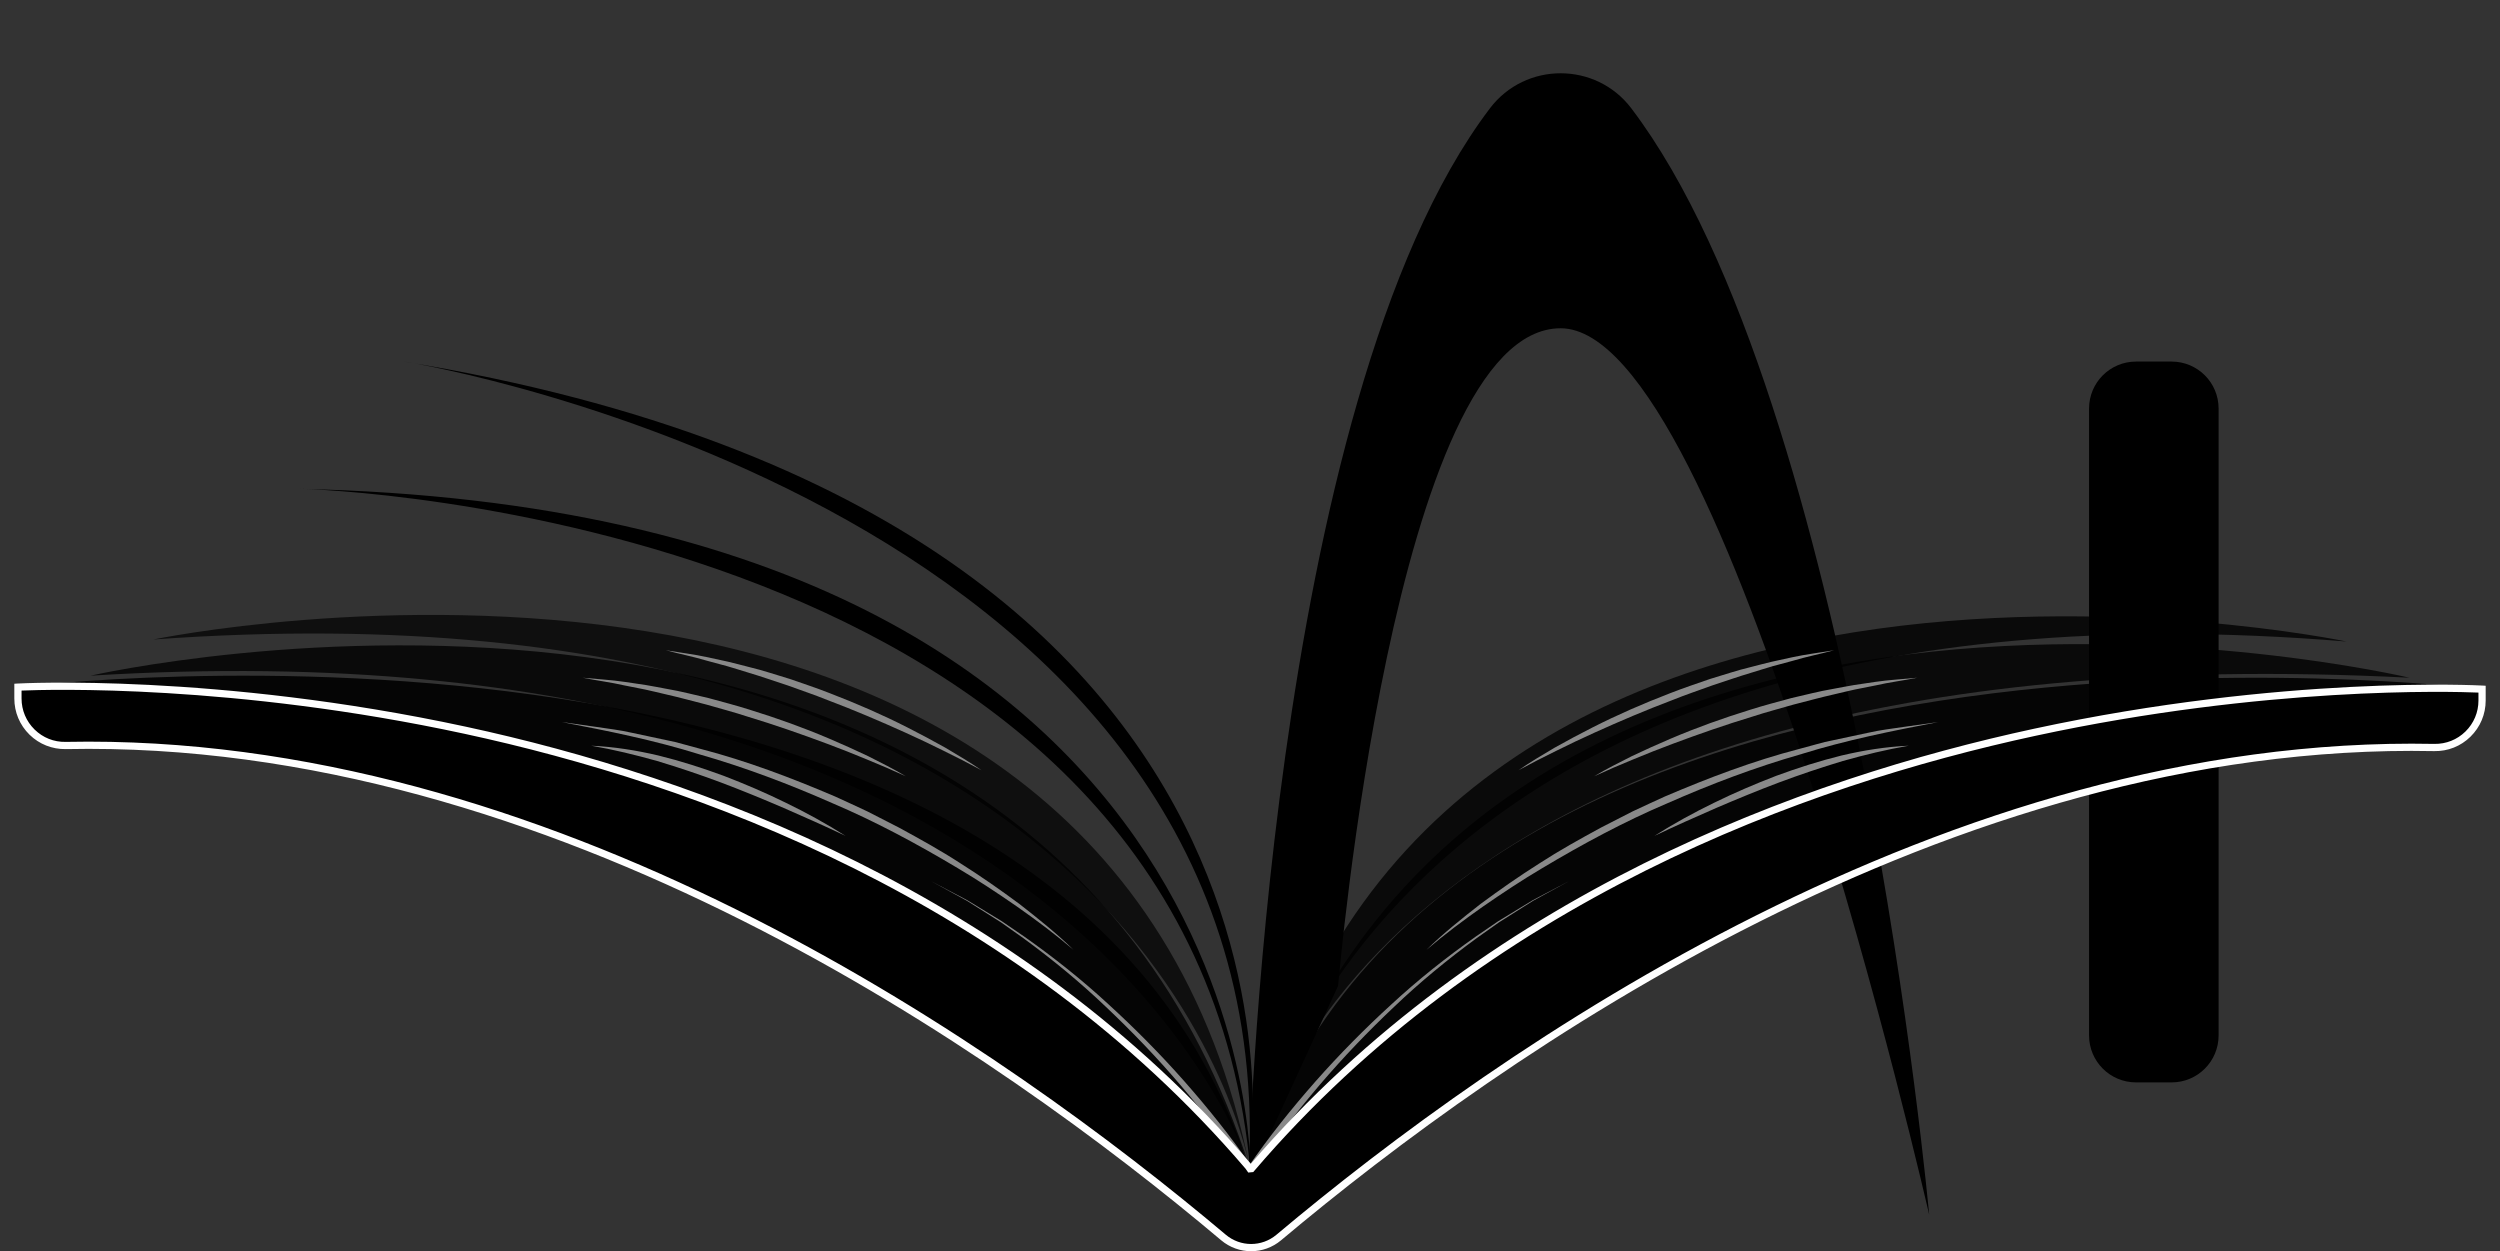
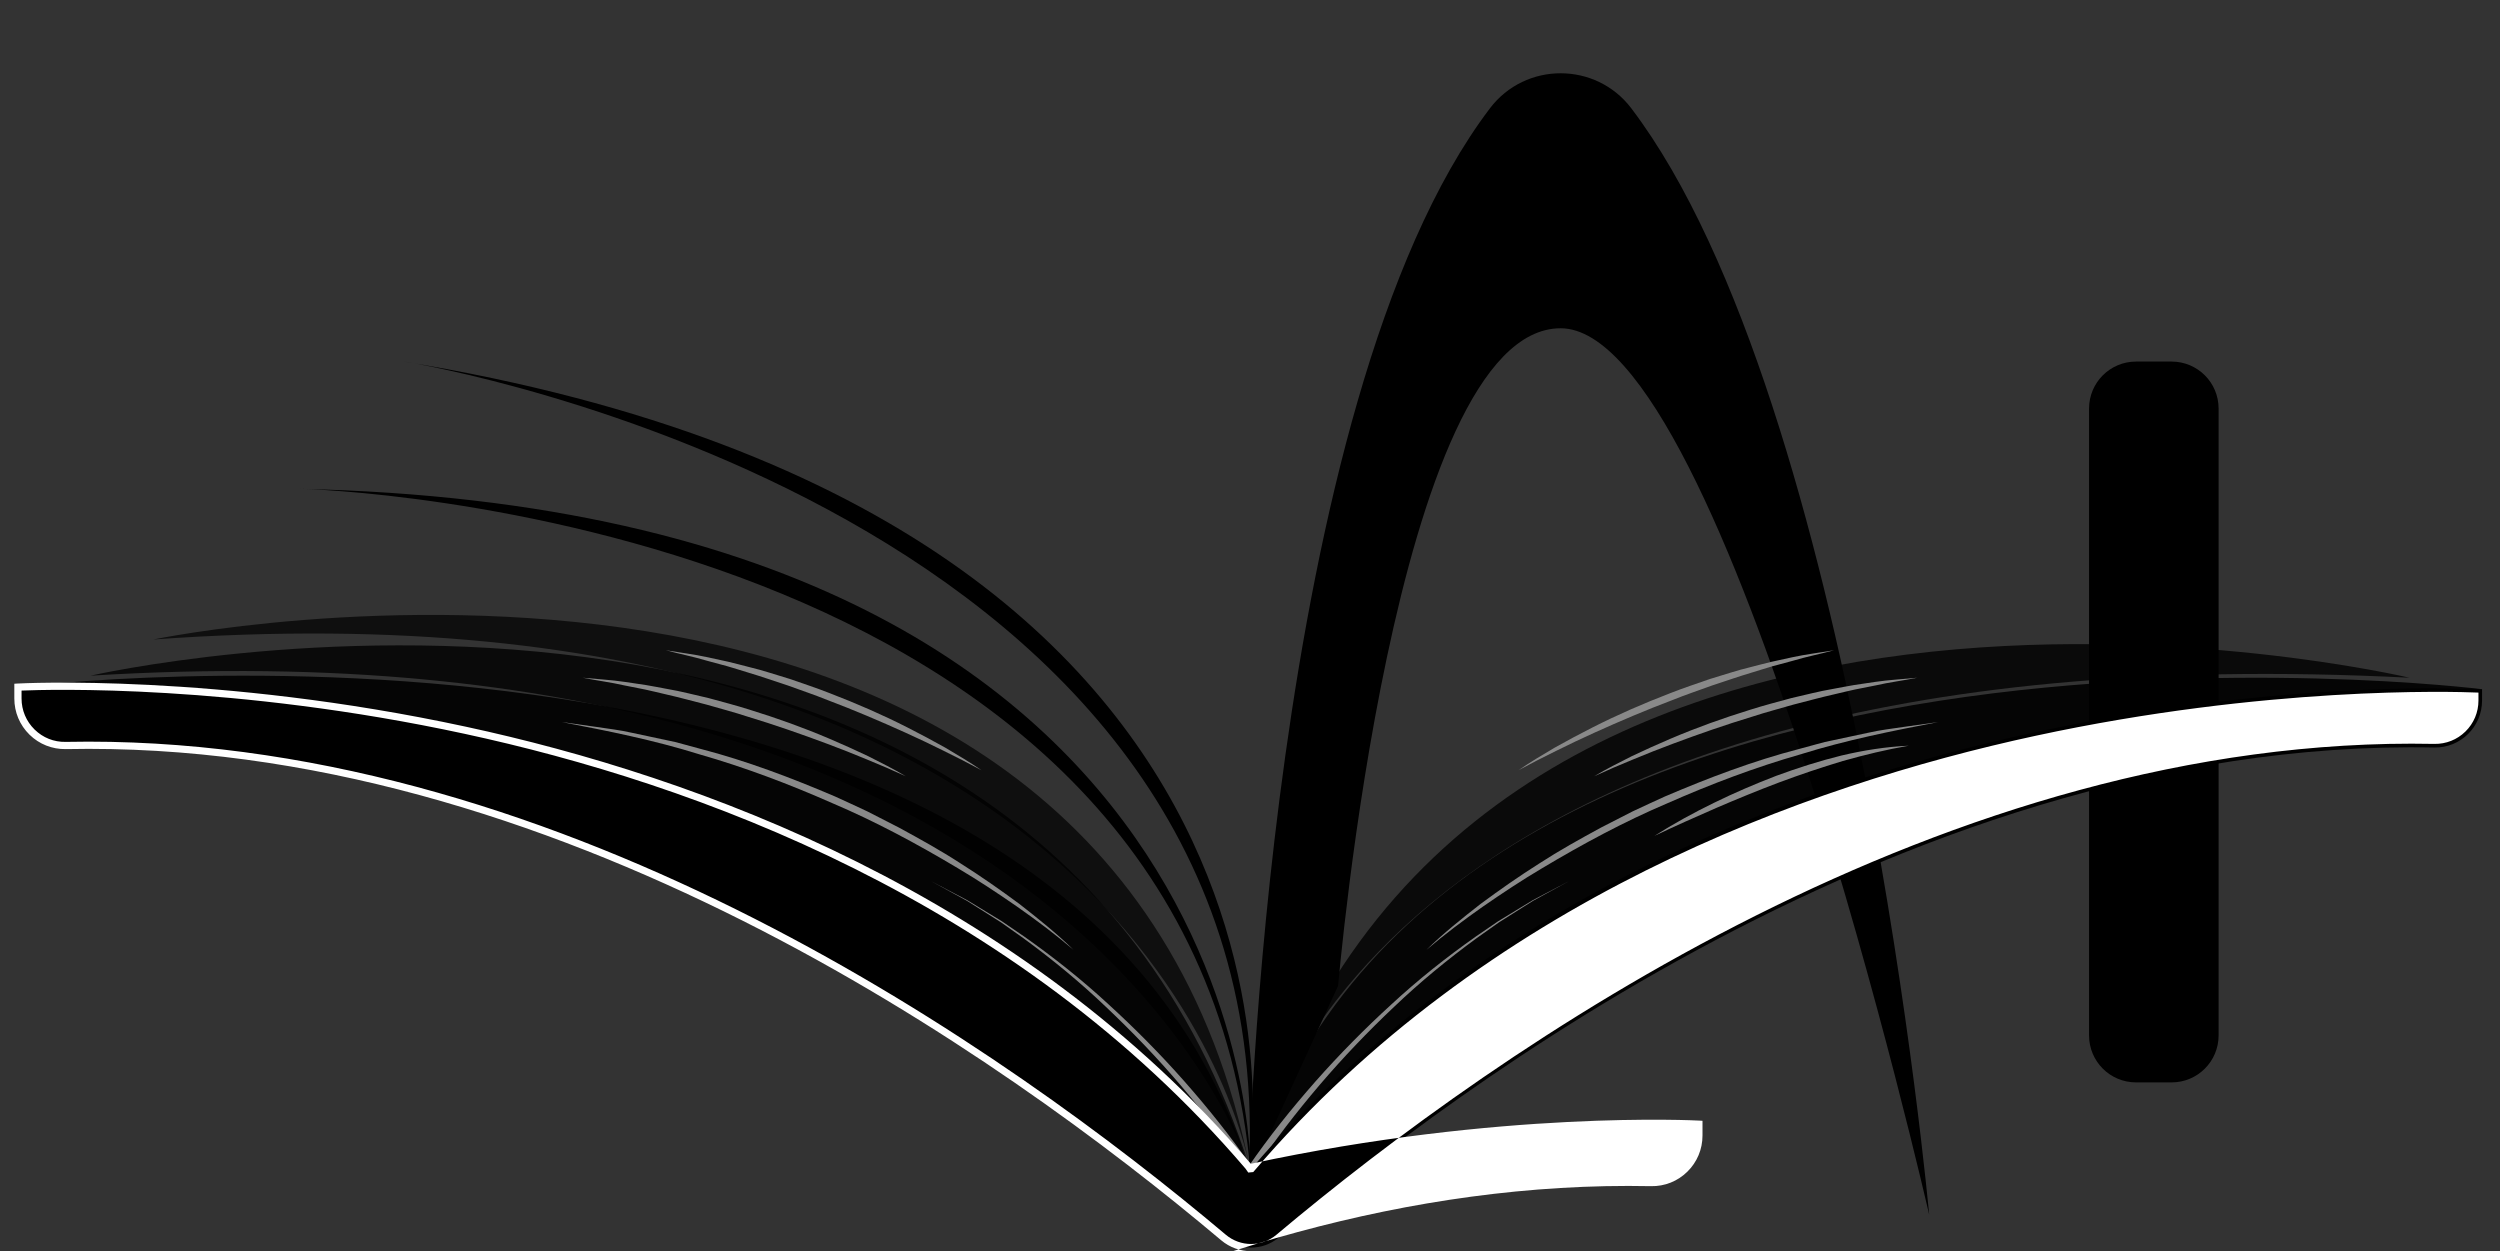
<svg xmlns="http://www.w3.org/2000/svg" version="1.1" x="0px" y="0px" viewBox="0 0 509.526 255.011" style="enable-background:new 0 0 509.526 255.011;" xml:space="preserve">
  <rect x="0" y="0" width="509.526" height="255.011" fill="#333333" stroke="none" />
  <style type="text/css">
	.st0{display:none;}
	.st1{display:inline;}
	.st2{fill:url(#SVGID_1_);stroke:#000000;stroke-width:2.38;stroke-miterlimit:10;}
	.st3{fill:url(#SVGID_2_);stroke:#000000;stroke-width:2.38;stroke-miterlimit:10;}
	.st4{fill:url(#SVGID_3_);stroke:#000000;stroke-width:2.38;stroke-miterlimit:10;}
	.st5{fill:url(#SVGID_4_);stroke:#000000;stroke-width:2.38;stroke-miterlimit:10;}
	.st6{fill:url(#SVGID_5_);stroke:#000000;stroke-width:2.38;stroke-miterlimit:10;}
	.st7{fill:url(#SVGID_6_);stroke:#000000;stroke-width:2.38;stroke-miterlimit:10;}
	.st8{fill:url(#SVGID_7_);stroke:#000000;stroke-width:2.38;stroke-miterlimit:10;}
	.st9{fill:url(#SVGID_8_);stroke:#000000;stroke-width:2.38;stroke-miterlimit:10;}
	.st10{fill:url(#SVGID_9_);stroke:#000000;stroke-width:2.38;stroke-miterlimit:10;}
	.st11{fill:url(#SVGID_10_);stroke:#000000;stroke-width:2.38;stroke-miterlimit:10;}
	.st12{fill:url(#SVGID_11_);stroke:#000000;stroke-width:2.38;stroke-miterlimit:10;}
	.st13{fill:url(#SVGID_12_);stroke:#000000;stroke-width:2.38;stroke-miterlimit:10;}
	.st14{fill:url(#SVGID_13_);stroke:#000000;stroke-width:2.38;stroke-miterlimit:10;}
	.st15{fill:url(#SVGID_14_);stroke:#000000;stroke-width:2.38;stroke-miterlimit:10;}
	.st16{fill:url(#SVGID_15_);stroke:#000000;stroke-width:2.38;stroke-miterlimit:10;}
	.st17{fill:url(#SVGID_16_);stroke:#000000;stroke-width:2.38;stroke-miterlimit:10;}
	.st18{fill:url(#SVGID_17_);stroke:#000000;stroke-width:2.38;stroke-miterlimit:10;}
	.st19{fill:url(#SVGID_18_);stroke:#000000;stroke-width:2.38;stroke-miterlimit:10;}
	.st20{fill:url(#SVGID_19_);stroke:#000000;stroke-width:2.38;stroke-miterlimit:10;}
	.st21{fill:url(#SVGID_20_);stroke:#000000;stroke-width:2.38;stroke-miterlimit:10;}
	.st22{fill:url(#SVGID_21_);stroke:#000000;stroke-width:2.38;stroke-miterlimit:10;}
	.st23{fill:url(#SVGID_22_);stroke:#000000;stroke-width:2.38;stroke-miterlimit:10;}
	.st24{fill:url(#SVGID_23_);stroke:#000000;stroke-width:2.38;stroke-miterlimit:10;}
	.st25{fill:url(#SVGID_24_);stroke:#000000;stroke-width:2.38;stroke-miterlimit:10;}
	.st26{fill:url(#SVGID_25_);stroke:#000000;stroke-width:2.38;stroke-miterlimit:10;}
	.st27{fill:none;stroke:#000000;stroke-width:2.38;stroke-miterlimit:10;}
	.st28{fill:url(#SVGID_26_);stroke:#000000;stroke-width:2.297;stroke-miterlimit:10;}
	.st29{fill:none;stroke:#000000;stroke-width:2.297;stroke-miterlimit:10;}
	.st30{fill:none;stroke:#000000;stroke-width:2.215;stroke-miterlimit:10;}
	.st31{fill:url(#SVGID_27_);stroke:#000000;stroke-width:2.215;stroke-miterlimit:10;}
	.st32{fill:none;stroke:#000000;stroke-width:2.133;stroke-miterlimit:10;}
	.st33{fill:url(#SVGID_28_);stroke:#000000;stroke-width:2.133;stroke-miterlimit:10;}
	.st34{fill:none;stroke:#000000;stroke-width:2.051;stroke-miterlimit:10;}
	.st35{fill:url(#SVGID_29_);stroke:#000000;stroke-width:2.051;stroke-miterlimit:10;}
	.st36{fill:url(#SVGID_30_);stroke:#000000;stroke-width:1.969;stroke-miterlimit:10;}
	.st37{fill:none;stroke:#000000;stroke-width:1.969;stroke-miterlimit:10;}
	.st38{fill:url(#SVGID_31_);stroke:#000000;stroke-width:1.887;stroke-miterlimit:10;}
	.st39{fill:none;stroke:#000000;stroke-width:1.887;stroke-miterlimit:10;}
	.st40{fill:url(#SVGID_32_);stroke:#000000;stroke-width:1.805;stroke-miterlimit:10;}
	.st41{fill:none;stroke:#000000;stroke-width:1.805;stroke-miterlimit:10;}
	.st42{fill:url(#SVGID_33_);stroke:#000000;stroke-width:1.723;stroke-miterlimit:10;}
	.st43{fill:none;stroke:#000000;stroke-width:1.723;stroke-miterlimit:10;}
	.st44{fill:url(#SVGID_34_);stroke:#000000;stroke-width:2.38;stroke-miterlimit:10;}
	.st45{fill:url(#SVGID_35_);stroke:#000000;stroke-width:2.38;stroke-miterlimit:10;}
	.st46{fill:url(#SVGID_36_);stroke:#000000;stroke-width:2.38;stroke-miterlimit:10;}
	.st47{fill:url(#SVGID_37_);stroke:#000000;stroke-width:2.38;stroke-miterlimit:10;}
	.st48{fill:url(#SVGID_38_);stroke:#000000;stroke-width:2.38;stroke-miterlimit:10;}
	.st49{fill:url(#SVGID_39_);stroke:#000000;stroke-width:2.38;stroke-miterlimit:10;}
	.st50{fill:url(#SVGID_40_);stroke:#000000;stroke-width:2.38;stroke-miterlimit:10;}
	.st51{fill:url(#SVGID_41_);stroke:#000000;stroke-width:2.38;stroke-miterlimit:10;}
	.st52{fill:url(#SVGID_42_);stroke:#000000;stroke-width:2.38;stroke-miterlimit:10;}
	.st53{fill:url(#SVGID_43_);stroke:#000000;stroke-width:2.38;stroke-miterlimit:10;}
	.st54{fill:url(#SVGID_44_);stroke:#000000;stroke-width:2.38;stroke-miterlimit:10;}
	.st55{fill:url(#SVGID_45_);stroke:#000000;stroke-width:2.38;stroke-miterlimit:10;}
	.st56{fill:url(#SVGID_46_);stroke:#000000;stroke-width:2.38;stroke-miterlimit:10;}
	.st57{fill:url(#SVGID_47_);stroke:#000000;stroke-width:2.38;stroke-miterlimit:10;}
	.st58{fill:url(#SVGID_48_);stroke:#000000;stroke-width:2.38;stroke-miterlimit:10;}
	.st59{fill:url(#SVGID_49_);stroke:#000000;stroke-width:2.38;stroke-miterlimit:10;}
	.st60{fill:url(#SVGID_50_);stroke:#000000;stroke-width:2.38;stroke-miterlimit:10;}
	.st61{fill:url(#SVGID_51_);stroke:#000000;stroke-width:2.38;stroke-miterlimit:10;}
	.st62{fill:url(#SVGID_52_);stroke:#000000;stroke-width:2.38;stroke-miterlimit:10;}
	.st63{fill:url(#SVGID_53_);stroke:#000000;stroke-width:2.38;stroke-miterlimit:10;}
	.st64{fill:url(#SVGID_54_);stroke:#000000;stroke-width:2.38;stroke-miterlimit:10;}
	.st65{fill:url(#SVGID_55_);stroke:#000000;stroke-width:2.38;stroke-miterlimit:10;}
	.st66{fill:url(#SVGID_56_);stroke:#000000;stroke-width:2.38;stroke-miterlimit:10;}
	.st67{fill:url(#SVGID_57_);stroke:#000000;stroke-width:2.38;stroke-miterlimit:10;}
	.st68{fill:url(#SVGID_58_);stroke:#000000;stroke-width:2.38;stroke-miterlimit:10;}
	.st69{fill:url(#SVGID_59_);stroke:#000000;stroke-width:2.38;stroke-miterlimit:10;}
	.st70{fill:url(#SVGID_60_);stroke:#000000;stroke-width:2.38;stroke-miterlimit:10;}
	.st71{fill:url(#SVGID_61_);stroke:#000000;stroke-width:2.38;stroke-miterlimit:10;}
	.st72{fill:url(#SVGID_62_);stroke:#000000;stroke-width:2.38;stroke-miterlimit:10;}
	.st73{fill:url(#SVGID_63_);stroke:#000000;stroke-width:2.38;stroke-miterlimit:10;}
	.st74{fill:url(#SVGID_64_);stroke:#000000;stroke-width:2.38;stroke-miterlimit:10;}
	.st75{fill:url(#SVGID_65_);stroke:#000000;stroke-width:2.38;stroke-miterlimit:10;}
	.st76{fill:url(#SVGID_66_);stroke:#000000;stroke-width:2.38;stroke-miterlimit:10;}
	.st77{fill:url(#SVGID_67_);stroke:#000000;stroke-width:2.38;stroke-miterlimit:10;}
	.st78{fill:url(#SVGID_68_);stroke:#000000;stroke-width:2.38;stroke-miterlimit:10;}
	.st79{fill:url(#SVGID_69_);stroke:#000000;stroke-width:2.38;stroke-miterlimit:10;}
	.st80{fill:url(#SVGID_70_);stroke:#000000;stroke-width:2.38;stroke-miterlimit:10;}
	.st81{fill:url(#SVGID_71_);stroke:#000000;stroke-width:2.38;stroke-miterlimit:10;}
	.st82{fill:url(#SVGID_72_);stroke:#000000;stroke-width:2.38;stroke-miterlimit:10;}
	.st83{fill:url(#SVGID_73_);stroke:#000000;stroke-width:2.38;stroke-miterlimit:10;}
	.st84{fill:url(#SVGID_74_);stroke:#000000;stroke-width:2.38;stroke-miterlimit:10;}
	.st85{fill:url(#SVGID_75_);stroke:#000000;stroke-width:2.38;stroke-miterlimit:10;}
	.st86{fill:url(#SVGID_76_);stroke:#000000;stroke-width:2.028;stroke-miterlimit:10;}
	.st87{fill:url(#SVGID_77_);stroke:#000000;stroke-width:2.028;stroke-miterlimit:10;}
	.st88{fill:url(#SVGID_78_);stroke:#000000;stroke-width:2.028;stroke-miterlimit:10;}
	.st89{fill:url(#SVGID_79_);stroke:#000000;stroke-width:2.028;stroke-miterlimit:10;}
	.st90{fill:url(#SVGID_80_);stroke:#000000;stroke-width:2.028;stroke-miterlimit:10;}
	.st91{fill:url(#SVGID_81_);stroke:#000000;stroke-width:2.028;stroke-miterlimit:10;}
	.st92{fill:url(#SVGID_82_);stroke:#000000;stroke-width:2.38;stroke-miterlimit:10;}
	.st93{fill:url(#SVGID_83_);stroke:#000000;stroke-width:2.38;stroke-miterlimit:10;}
	.st94{opacity:0.8;}
	.st95{opacity:0.9;}
	.st96{fill:#898989;}
	.st97{opacity:0.7;}
	.st98{fill:#FFFFFF;}
	.st99{opacity:0.8;fill:#FFFFFF;}
	.st100{opacity:0.9;fill:#FFFFFF;}
	.st101{fill:#5A5A5A;}
	.st102{opacity:0.7;fill:#FFFFFF;}
	.st103{fill:#FFFFFF;stroke:#000000;stroke-width:1.493;stroke-miterlimit:10;}
</style>
  <g id="Layer_1">
    <g>
      <g>
        <path d="M442.603,220.603h-7.262c-5.286,0-9.571-4.285-9.571-9.571V83.262c0-5.286,4.285-9.571,9.571-9.571h7.262     c5.286,0,9.571,4.285,9.571,9.571v127.769C452.175,216.317,447.889,220.603,442.603,220.603z" />
        <path d="M254.459,240.748c0,0,3.629-158.605,49.21-218.676c7.221-9.517,21.585-9.517,28.806,0     c45.58,60.071,60.717,225.528,60.717,225.528s-41.135-180.694-75.12-180.694c-33.919,0-45.343,133.998-45.343,133.998     L254.459,240.748z" />
      </g>
      <g>
        <g>
          <g>
-             <path class="st94" d="M478.264,130.751c0,0-193.674-40.781-223.206,107.426C255.057,238.177,275.899,114.096,478.264,130.751z" />
            <path class="st94" d="M491.084,138.128c0,0-194.621-45.938-236.027,100.049C255.057,238.177,274.31,127.084,491.084,138.128z" />
            <path class="st95" d="M505.87,140.464c0,0-211-26.318-250.81,97.715C255.06,238.18,338.426,137.711,505.87,140.464z" />
          </g>
          <g>
            <g>
              <path class="st96" d="M290.736,193.578c3.452-3.38,7.24-6.396,11.052-9.37c3.888-2.873,7.853-5.65,11.945-8.231        c4.058-2.64,8.298-4.982,12.547-7.296l6.463-3.309c2.183-1.045,4.395-2.029,6.592-3.046        c8.898-3.799,17.977-7.245,27.348-9.682l3.501-0.951l1.752-0.468l1.774-0.379l7.093-1.513        c2.355-0.545,4.763-0.814,7.151-1.177c2.39-0.353,4.78-0.688,7.17-1.01c-9.481,1.819-18.936,3.71-28.13,6.587        c-9.252,2.647-18.271,6.06-27.065,9.938c-8.856,3.76-17.344,8.335-25.603,13.264c-4.142,2.45-8.156,5.111-12.116,7.852        C298.27,187.556,294.409,190.446,290.736,193.578z" />
            </g>
            <g>
              <path class="st96" d="M337.19,170.363c3.897-2.483,7.961-4.703,12.116-6.73c4.152-2.038,8.409-3.862,12.732-5.522        c4.346-1.599,8.764-3.018,13.265-4.126c4.511-1.066,9.111-1.796,13.727-2.002c-4.558,0.777-9.015,1.873-13.432,3.112        c-4.395,1.322-8.743,2.784-13.043,4.393c-4.297,1.618-8.544,3.37-12.771,5.184C345.57,166.513,341.36,168.379,337.19,170.363z        " />
            </g>
            <g>
              <path class="st96" d="M324.914,158.209c2.476-1.487,5.062-2.78,7.641-4.082c2.607-1.243,5.244-2.427,7.903-3.563        c5.317-2.274,10.773-4.216,16.299-5.926c2.756-0.879,5.561-1.596,8.349-2.364c2.824-0.628,5.616-1.395,8.473-1.867        c1.423-0.26,2.84-0.546,4.265-0.783l4.288-0.639c1.429-0.214,2.867-0.355,4.307-0.481c1.437-0.142,2.875-0.265,4.313-0.376        c-2.834,0.578-5.693,0.921-8.502,1.569l-4.232,0.84c-1.406,0.302-2.801,0.653-4.201,0.976c-2.804,0.631-5.574,1.4-8.357,2.108        c-2.758,0.804-5.539,1.525-8.27,2.422c-5.499,1.663-10.928,3.555-16.315,5.567c-2.695,1.002-5.368,2.067-8.026,3.17        C330.178,155.858,327.542,157.016,324.914,158.209z" />
            </g>
            <g>
              <path class="st96" d="M309.475,156.988c2.371-1.65,4.863-3.114,7.349-4.587c2.518-1.416,5.069-2.775,7.645-4.086        c5.152-2.626,10.465-4.931,15.864-7.009c2.691-1.063,5.441-1.966,8.171-2.92c2.776-0.817,5.509-1.77,8.328-2.433        c1.402-0.355,2.796-0.735,4.203-1.068l4.236-0.926c1.411-0.309,2.837-0.547,4.265-0.769c1.424-0.238,2.851-0.458,4.278-0.665        c-2.788,0.768-5.618,1.302-8.378,2.137l-4.166,1.123c-1.382,0.396-2.751,0.84-4.126,1.257        c-2.755,0.818-5.467,1.772-8.196,2.665c-2.698,0.988-5.424,1.894-8.088,2.973c-5.375,2.03-10.664,4.282-15.904,6.652        c-2.622,1.181-5.217,2.423-7.795,3.703C314.57,154.289,312.018,155.622,309.475,156.988z" />
            </g>
            <g>
              <path class="st96" d="M254.439,237.778c4.196-6.11,8.808-11.84,13.672-17.372c4.876-5.516,10.054-10.759,15.487-15.716        c5.401-4.995,11.178-9.574,17.181-13.811l4.55-3.111l4.706-2.868l2.356-1.428l2.437-1.285l4.875-2.562l-4.831,2.643        l-2.412,1.324l-2.329,1.466l-4.649,2.941l-4.488,3.181c-5.917,4.327-11.597,8.986-16.894,14.051        c-5.329,5.028-10.396,10.333-15.154,15.9c-4.739,5.571-9.252,11.383-13.269,17.447L254.439,237.778z" />
            </g>
          </g>
        </g>
        <g>
          <path class="st97" d="M31.255,130.334c0,0,193.976-40.336,223.508,107.871C254.763,238.205,234.038,115.685,31.255,130.334z" />
          <path class="st94" d="M18.434,137.711c0,0,190.606-43.544,236.329,100.494C254.763,238.205,219.732,125.323,18.434,137.711z" />
          <path class="st95" d="M3.649,140.047c0,0,211-26.318,250.81,97.715C254.459,237.763,184.759,139.85,3.649,140.047z" />
          <path d="M61.064,99.637c3.241-0.039,182.23,5.698,193.836,139.589C254.681,246.987,262.855,103.965,61.064,99.637z" />
          <path d="M82.286,73.691c4.326,0.563,179.641,30.708,172.224,165.518C253.31,246.217,282.487,106.59,82.286,73.691z" />
          <g>
            <g>
              <path class="st96" d="M218.78,193.578c-3.673-3.132-7.533-6.022-11.474-8.79c-3.959-2.741-7.974-5.402-12.116-7.852        c-8.259-4.93-16.746-9.505-25.603-13.264c-8.794-3.878-17.812-7.291-27.065-9.938c-9.194-2.877-18.649-4.768-28.131-6.587        c2.39,0.322,4.781,0.657,7.17,1.01c2.387,0.363,4.795,0.632,7.151,1.177l7.093,1.513l1.774,0.379l1.752,0.468l3.501,0.951        c9.37,2.437,18.45,5.884,27.348,9.682c2.197,1.017,4.409,2.002,6.591,3.046l6.463,3.309c4.249,2.314,8.49,4.655,12.547,7.296        c4.092,2.581,8.058,5.358,11.945,8.231C211.54,187.182,215.328,190.198,218.78,193.578z" />
            </g>
            <g>
-               <path class="st96" d="M172.327,170.363c-4.17-1.984-8.381-3.85-12.595-5.691c-4.226-1.814-8.474-3.566-12.771-5.184        c-4.3-1.609-8.648-3.071-13.043-4.393c-4.417-1.239-8.873-2.336-13.432-3.112c4.616,0.206,9.216,0.936,13.727,2.002        c4.502,1.108,8.919,2.527,13.265,4.126c4.323,1.659,8.58,3.483,12.732,5.522C164.366,165.659,168.429,167.88,172.327,170.363z        " />
-             </g>
+               </g>
            <g>
              <path class="st96" d="M184.602,158.209c-2.629-1.192-5.264-2.351-7.935-3.428c-2.658-1.103-5.331-2.168-8.026-3.17        c-5.387-2.012-10.816-3.904-16.315-5.567c-2.73-0.897-5.511-1.618-8.27-2.422c-2.783-0.708-5.553-1.477-8.357-2.108        c-1.4-0.324-2.796-0.674-4.201-0.976l-4.232-0.84c-2.81-0.648-5.669-0.99-8.502-1.569c1.438,0.111,2.876,0.234,4.313,0.376        c1.439,0.126,2.878,0.267,4.307,0.481l4.288,0.639c1.426,0.237,2.842,0.523,4.265,0.783c2.857,0.472,5.649,1.239,8.473,1.867        c2.788,0.768,5.593,1.485,8.349,2.364c5.526,1.71,10.982,3.652,16.299,5.926c2.659,1.135,5.295,2.319,7.903,3.563        C179.541,155.429,182.126,156.721,184.602,158.209z" />
            </g>
            <g>
              <path class="st96" d="M200.041,156.988c-2.542-1.367-5.094-2.699-7.687-3.954c-2.578-1.28-5.173-2.522-7.795-3.703        c-5.239-2.37-10.529-4.623-15.904-6.652c-2.664-1.078-5.39-1.985-8.088-2.973c-2.729-0.894-5.441-1.847-8.196-2.665        c-1.375-0.417-2.744-0.861-4.126-1.257l-4.166-1.123c-2.76-0.835-5.589-1.369-8.378-2.137        c1.427,0.207,2.853,0.427,4.278,0.665c1.428,0.222,2.854,0.46,4.265,0.769l4.236,0.926c1.406,0.332,2.801,0.713,4.203,1.068        c2.819,0.663,5.553,1.616,8.328,2.433c2.73,0.954,5.48,1.857,8.171,2.92c5.398,2.078,10.712,4.383,15.864,7.009        c2.576,1.312,5.127,2.67,7.645,4.086C195.177,153.874,197.67,155.338,200.041,156.988z" />
            </g>
            <g>
              <path class="st96" d="M253.841,238.576c-4.017-6.064-8.531-11.875-13.269-17.447c-4.758-5.567-9.825-10.872-15.154-15.9        c-5.298-5.066-10.977-9.725-16.894-14.051l-4.488-3.181l-4.649-2.941l-2.329-1.466l-2.412-1.324l-4.831-2.643l4.875,2.562        l2.437,1.285l2.356,1.428l4.706,2.868l4.55,3.111c6.003,4.237,11.779,8.816,17.181,13.811        c5.433,4.958,10.612,10.2,15.487,15.716c4.864,5.532,9.477,11.262,13.672,17.372L253.841,238.576z" />
            </g>
          </g>
        </g>
      </g>
      <g>
        <path id="جلدة_الكتاب" d="M505.87,140.457v2.311c0,5.358-4.386,9.685-9.729,9.582     c-111.783-2.25-211.247,79.472-235.521,99.869c-3.262,2.741-8.005,2.739-11.264-0.006     C225.071,231.75,125.401,149.661,13.385,151.938c-5.358,0.103-9.729-4.239-9.729-9.582v-2.311c0,0,159.481-9.14,250.798,97.72     l0.309,0.44l0.294-0.028C346.374,131.317,505.87,140.457,505.87,140.457z" />
-         <path id="Stroke" class="st98" d="M254.992,255.011c-2.17,0-4.34-0.745-6.109-2.235     C203.489,214.526,112.519,150.619,13.4,152.675c-2.755,0.042-5.397-0.99-7.382-2.938c-1.998-1.96-3.098-4.581-3.098-7.38v-3.006     l0.694-0.04c0.4-0.022,40.558-2.164,91.353,8.803c46.877,10.122,112.666,33.787,159.965,89.079     c47.273-54.995,112.858-78.572,159.62-88.667c50.798-10.966,90.962-8.824,91.36-8.803l0.694,0.04v3.006     c0,2.8-1.1,5.421-3.098,7.379c-1.986,1.949-4.603,2.986-7.382,2.938c-98.958-2.015-189.708,61.609-235.033,99.698     C259.325,254.268,257.158,255.011,254.992,255.011z M17.992,151.156c97.815,0,186.989,62.703,231.838,100.494     c2.987,2.516,7.326,2.519,10.316,0.006c45.484-38.221,136.69-102.03,236.009-100.042c2.369,0.039,4.621-0.848,6.323-2.517     c1.713-1.68,2.656-3.928,2.656-6.329v-1.609c-5.531-0.23-43.353-1.33-90.313,8.814c-46.671,10.08-112.177,33.649-159.205,88.682     l-0.193,0.226l-1.017,0.098l-0.555-0.791c-46.995-54.989-112.515-78.558-159.196-88.636     c-46.948-10.136-84.734-9.035-90.264-8.804v1.609c0,2.401,0.944,4.649,2.657,6.33c1.7,1.668,3.943,2.569,6.322,2.517     C14.91,151.172,16.458,151.156,17.992,151.156z" />
+         <path id="Stroke" class="st98" d="M254.992,255.011c-2.17,0-4.34-0.745-6.109-2.235     C203.489,214.526,112.519,150.619,13.4,152.675c-2.755,0.042-5.397-0.99-7.382-2.938c-1.998-1.96-3.098-4.581-3.098-7.38v-3.006     l0.694-0.04c0.4-0.022,40.558-2.164,91.353,8.803c46.877,10.122,112.666,33.787,159.965,89.079     c50.798-10.966,90.962-8.824,91.36-8.803l0.694,0.04v3.006     c0,2.8-1.1,5.421-3.098,7.379c-1.986,1.949-4.603,2.986-7.382,2.938c-98.958-2.015-189.708,61.609-235.033,99.698     C259.325,254.268,257.158,255.011,254.992,255.011z M17.992,151.156c97.815,0,186.989,62.703,231.838,100.494     c2.987,2.516,7.326,2.519,10.316,0.006c45.484-38.221,136.69-102.03,236.009-100.042c2.369,0.039,4.621-0.848,6.323-2.517     c1.713-1.68,2.656-3.928,2.656-6.329v-1.609c-5.531-0.23-43.353-1.33-90.313,8.814c-46.671,10.08-112.177,33.649-159.205,88.682     l-0.193,0.226l-1.017,0.098l-0.555-0.791c-46.995-54.989-112.515-78.558-159.196-88.636     c-46.948-10.136-84.734-9.035-90.264-8.804v1.609c0,2.401,0.944,4.649,2.657,6.33c1.7,1.668,3.943,2.569,6.322,2.517     C14.91,151.172,16.458,151.156,17.992,151.156z" />
      </g>
    </g>
  </g>
  <g id="Layer_2">
</g>
</svg>